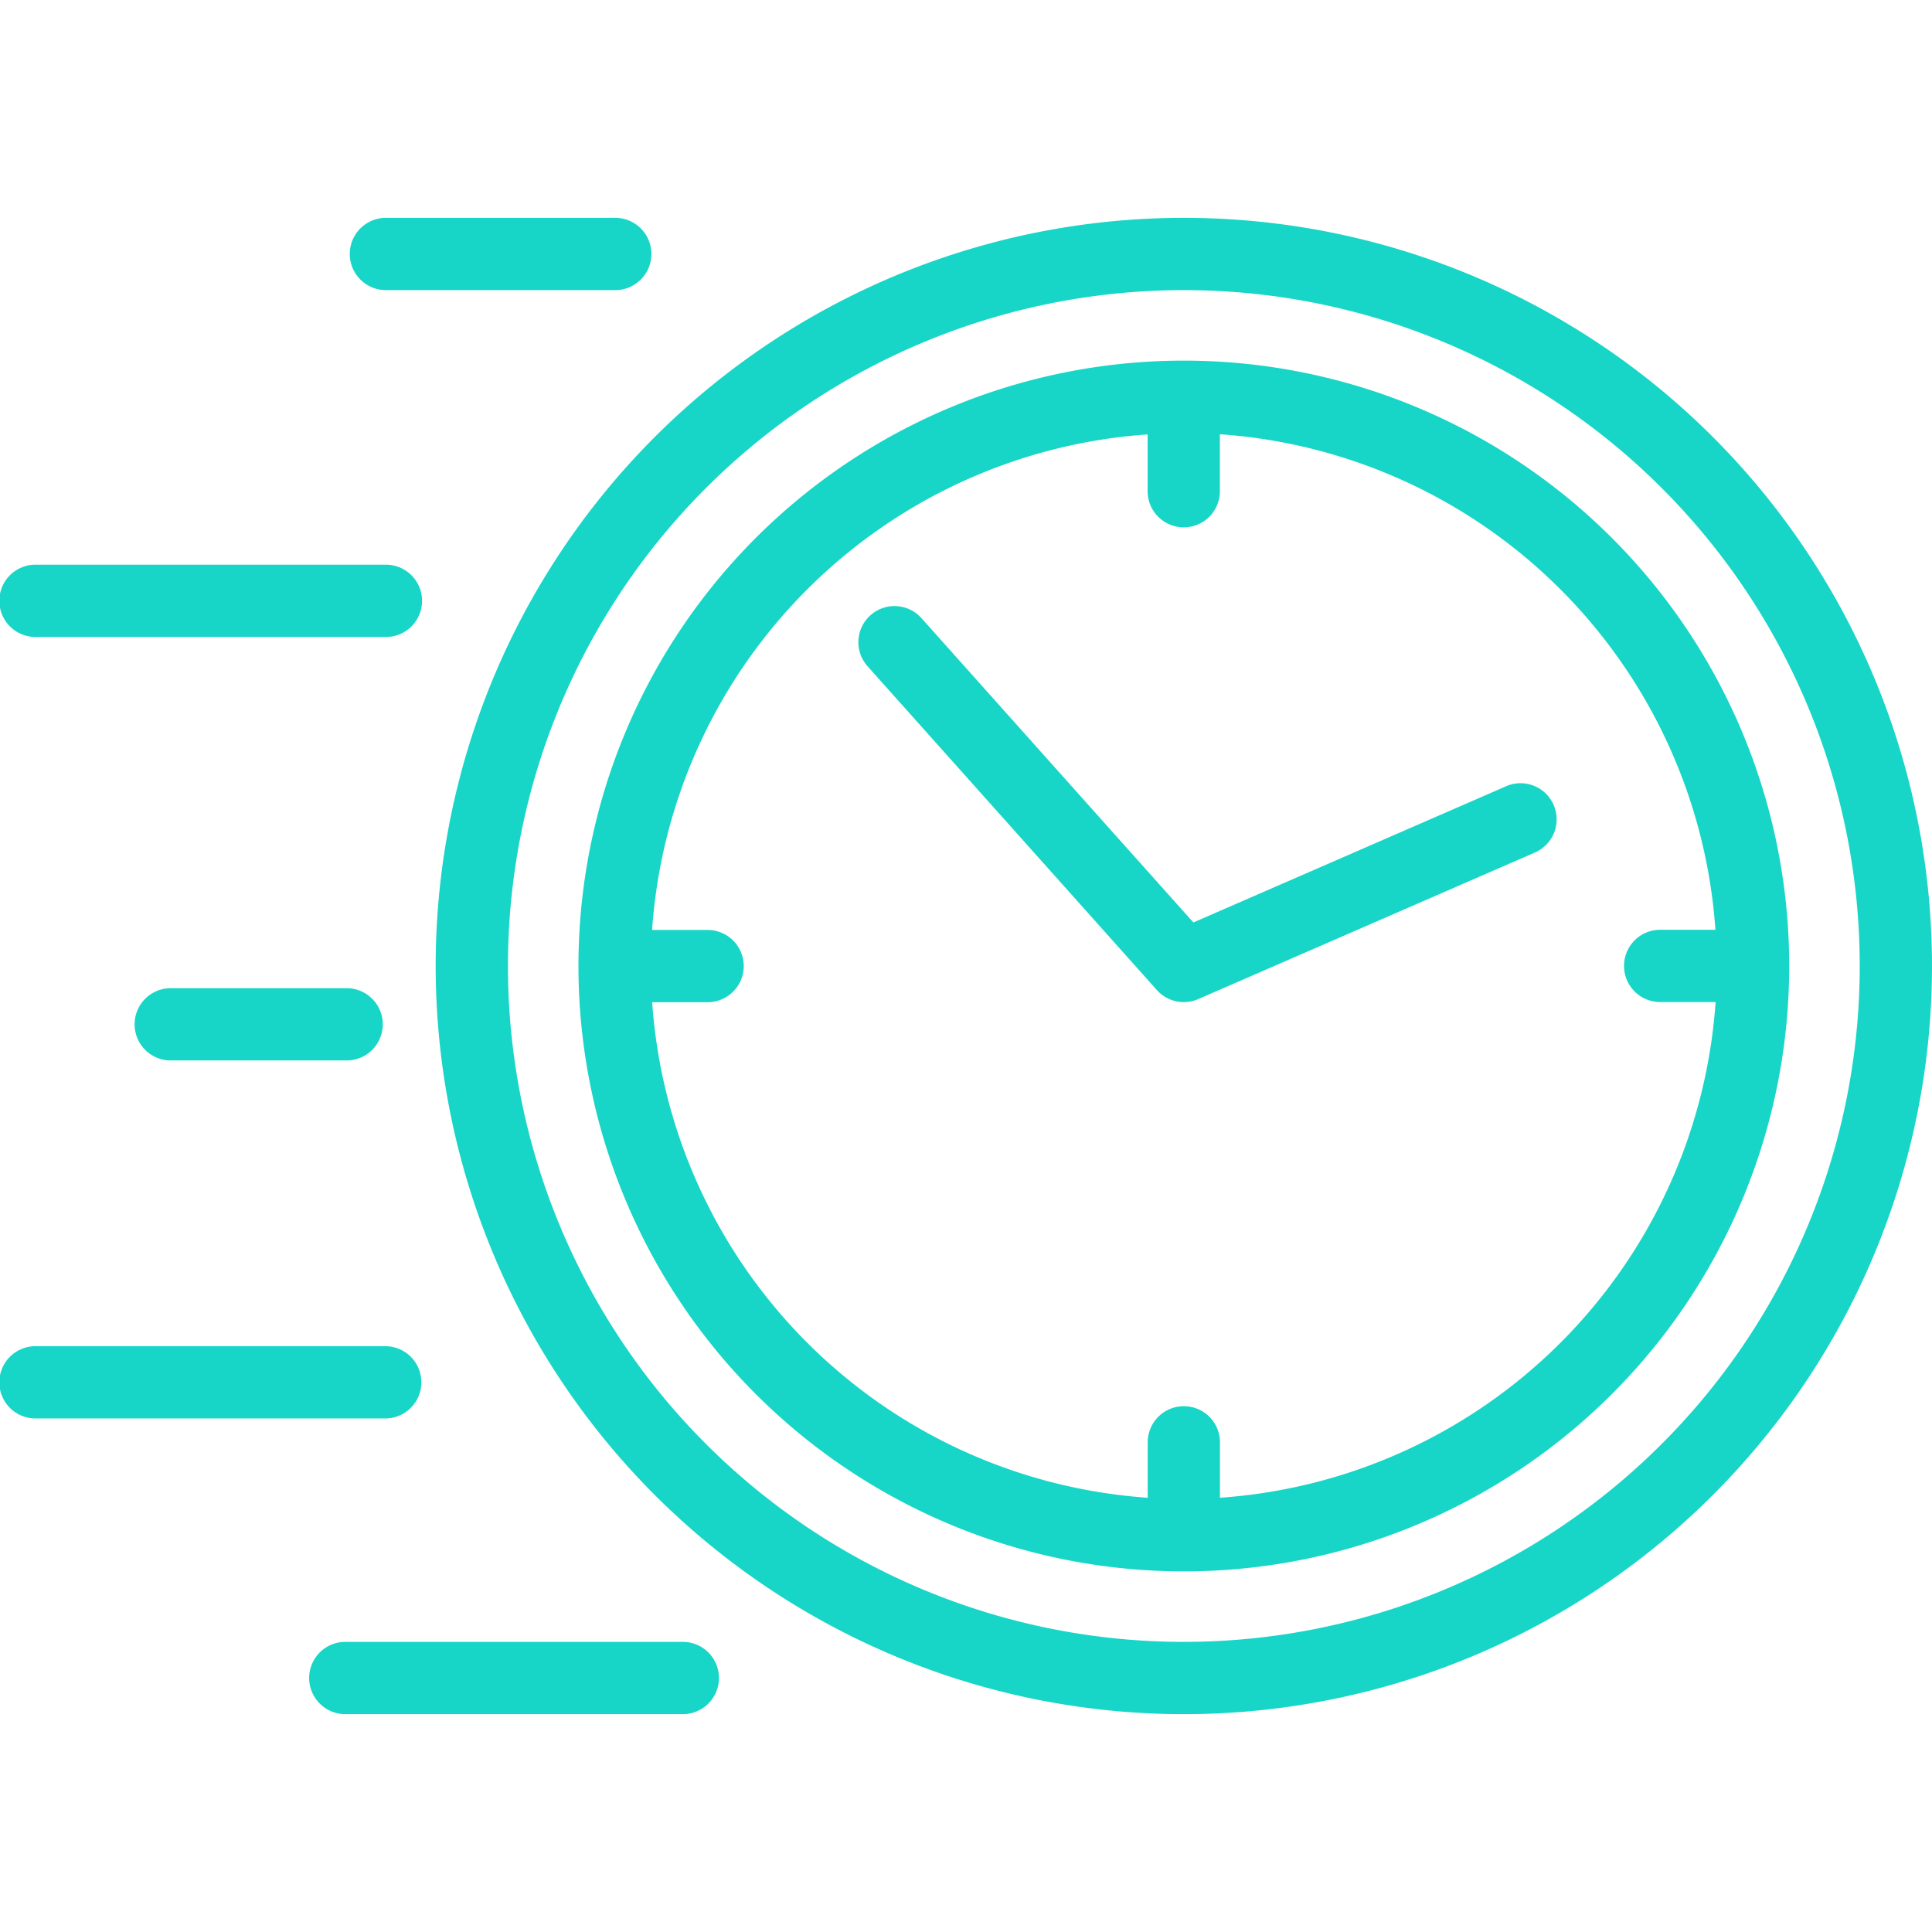
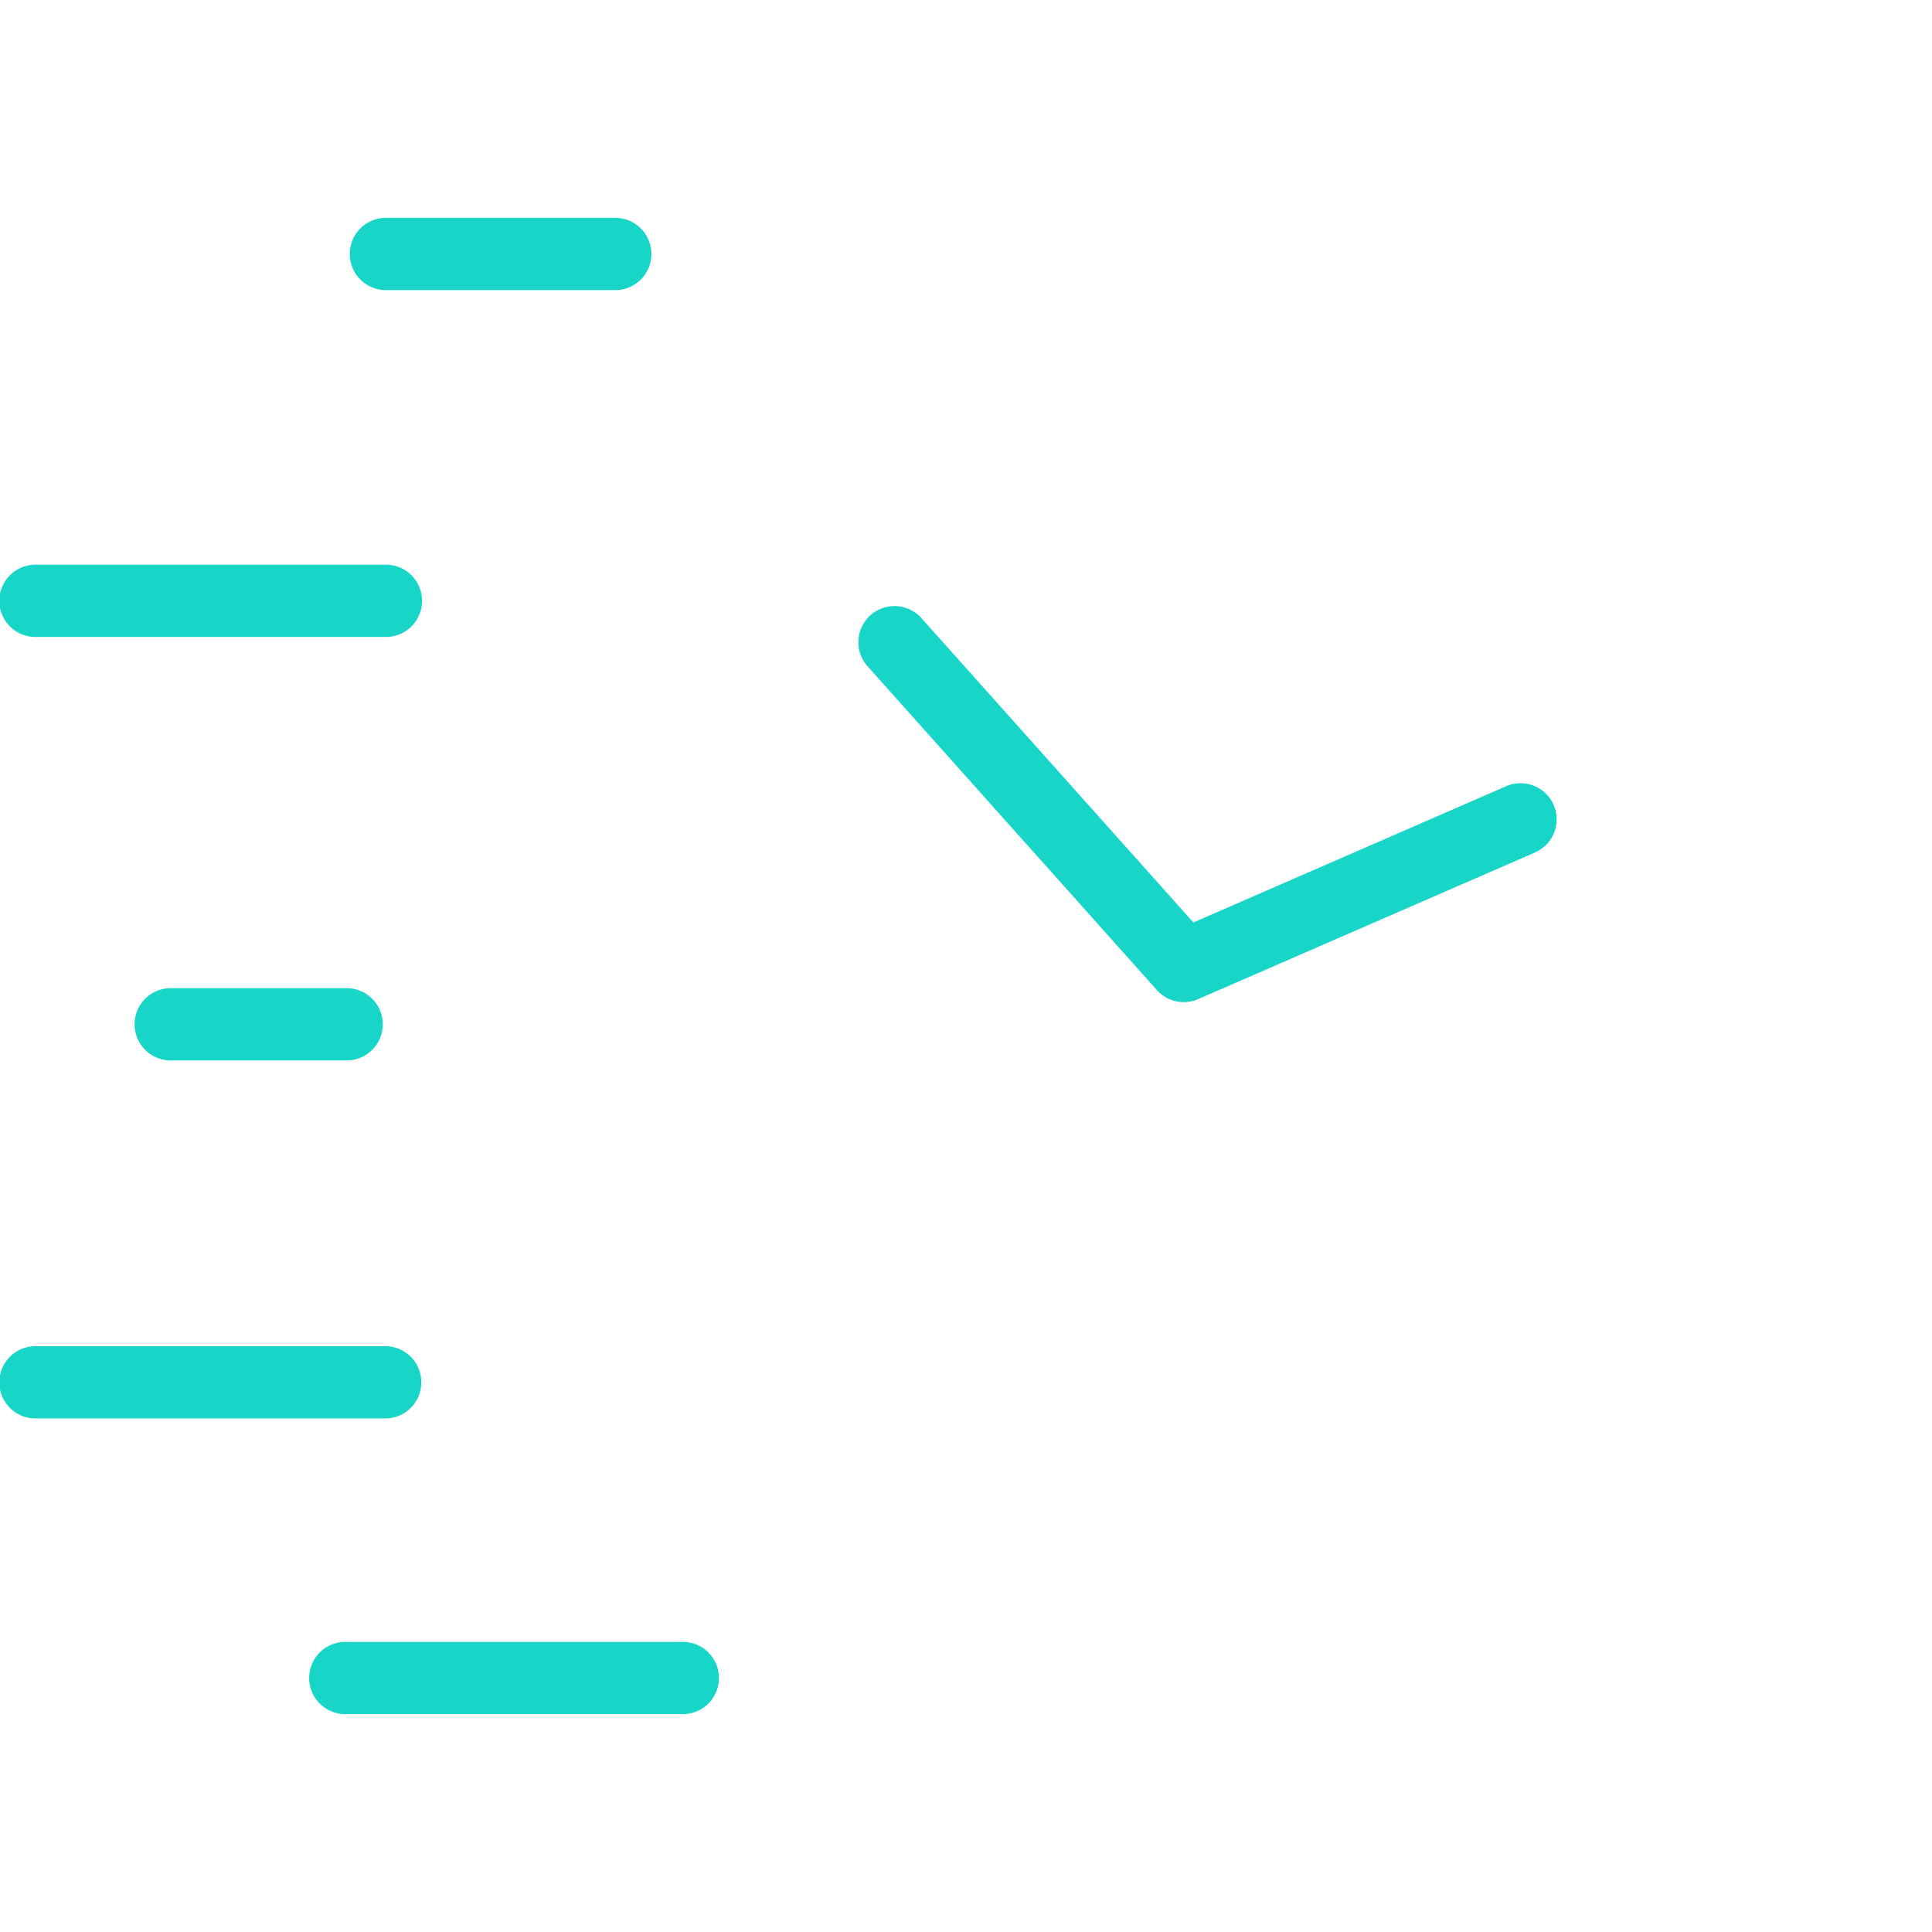
<svg xmlns="http://www.w3.org/2000/svg" width="152" height="152" viewBox="0 0 152 152">
  <defs>
    <style>
      .cls-1 {
        clip-path: url(#clip-rapidite);
      }

      .cls-2 {
        fill: #17d6c7;
      }
    </style>
    <clipPath id="clip-rapidite">
      <rect width="152" height="152" />
    </clipPath>
  </defs>
  <g id="rapidite" class="cls-1">
    <g id="rapidite-2" data-name="rapidite" transform="translate(-17.25 -10.626)">
-       <path id="Tracé_1106" data-name="Tracé 1106" class="cls-2" d="M92.894,34.68a47.628,47.628,0,1,0,47.628,47.628A47.628,47.628,0,0,0,92.894,34.68Zm2.843,89.463V119.73a2.843,2.843,0,0,0-5.685,0v4.414A41.991,41.991,0,0,1,51.065,85.157h4.414a2.843,2.843,0,0,0,0-5.685h-4.42A41.991,41.991,0,0,1,90.045,40.486V44.9a2.843,2.843,0,1,0,5.685,0V40.473a41.991,41.991,0,0,1,38.986,38.986h-4.4a2.843,2.843,0,0,0,0,5.685h4.414A41.991,41.991,0,0,1,95.737,124.143Z" transform="translate(17.494 4.318)" />
-       <path id="Tracé_1107" data-name="Tracé 1107" class="cls-2" d="M97.211,27.765a58.861,58.861,0,1,0,58.862,58.861A58.86,58.86,0,0,0,97.211,27.765Zm0,112.036a53.175,53.175,0,1,1,53.177-53.176A53.175,53.175,0,0,1,97.211,139.8Z" transform="translate(13.176 0)" />
      <path id="Tracé_1108" data-name="Tracé 1108" class="cls-2" d="M109.818,60.717,85.171,71.45,63.8,47.532a2.843,2.843,0,1,0-4.24,3.788L82.3,76.77a2.841,2.841,0,0,0,3.249.711L112.083,65.93a2.844,2.844,0,0,0-2.274-5.213Z" transform="translate(25.967 11.75)" />
      <path id="Tracé_1109" data-name="Tracé 1109" class="cls-2" d="M37,33.45H55.044a2.843,2.843,0,1,0,0-5.685H37a2.843,2.843,0,0,0,0,5.685Z" transform="translate(10.558 0)" />
      <path id="Tracé_1110" data-name="Tracé 1110" class="cls-2" d="M20.093,50.249H47.56a2.843,2.843,0,1,0,0-5.685H20.093a2.843,2.843,0,1,0,0,5.685Z" transform="translate(0 10.49)" />
      <path id="Tracé_1111" data-name="Tracé 1111" class="cls-2" d="M26.645,65.075a2.843,2.843,0,1,0,0,5.685H40.378a2.843,2.843,0,1,0,0-5.685Z" transform="translate(4.091 23.297)" />
      <path id="Tracé_1112" data-name="Tracé 1112" class="cls-2" d="M50.4,85.257a2.841,2.841,0,0,0-2.843-2.843H20.093a2.843,2.843,0,1,0,0,5.685H47.56A2.841,2.841,0,0,0,50.4,85.257Z" transform="translate(0 34.124)" />
      <path id="Tracé_1113" data-name="Tracé 1113" class="cls-2" d="M61.547,96.735H35.1a2.843,2.843,0,1,0,0,5.685H61.547a2.843,2.843,0,1,0,0-5.685Z" transform="translate(9.37 43.066)" />
    </g>
  </g>
</svg>